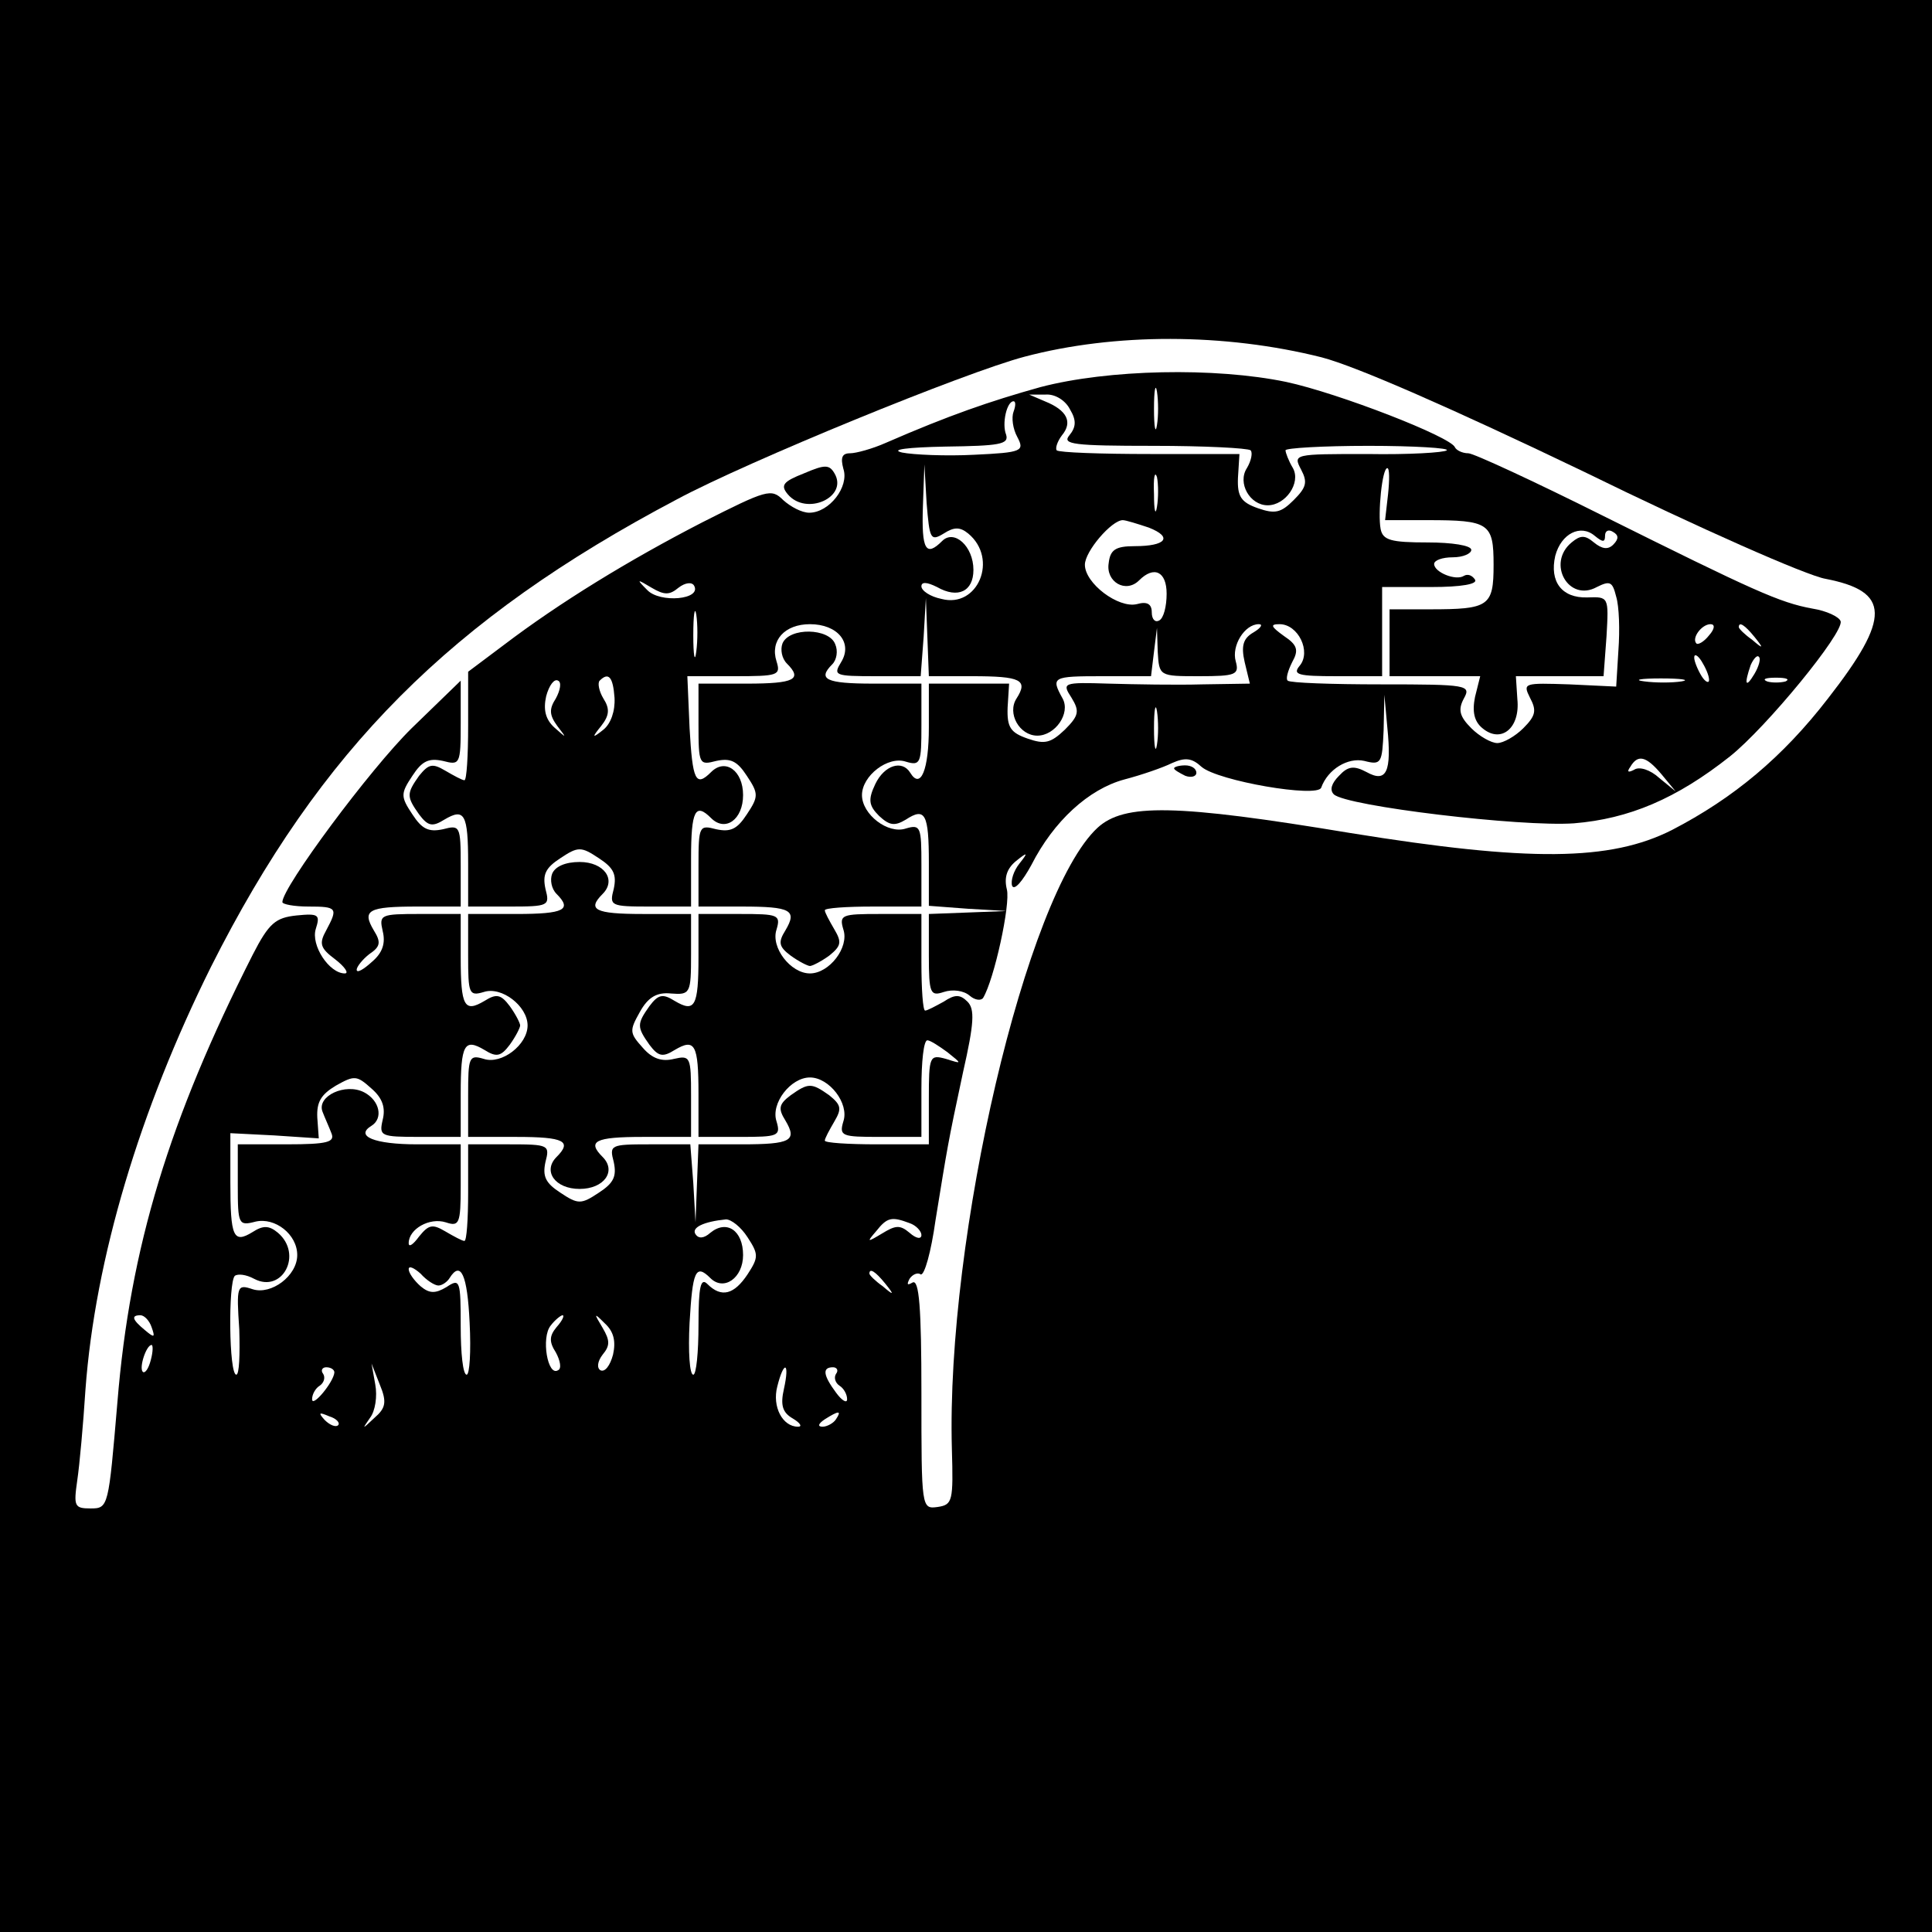
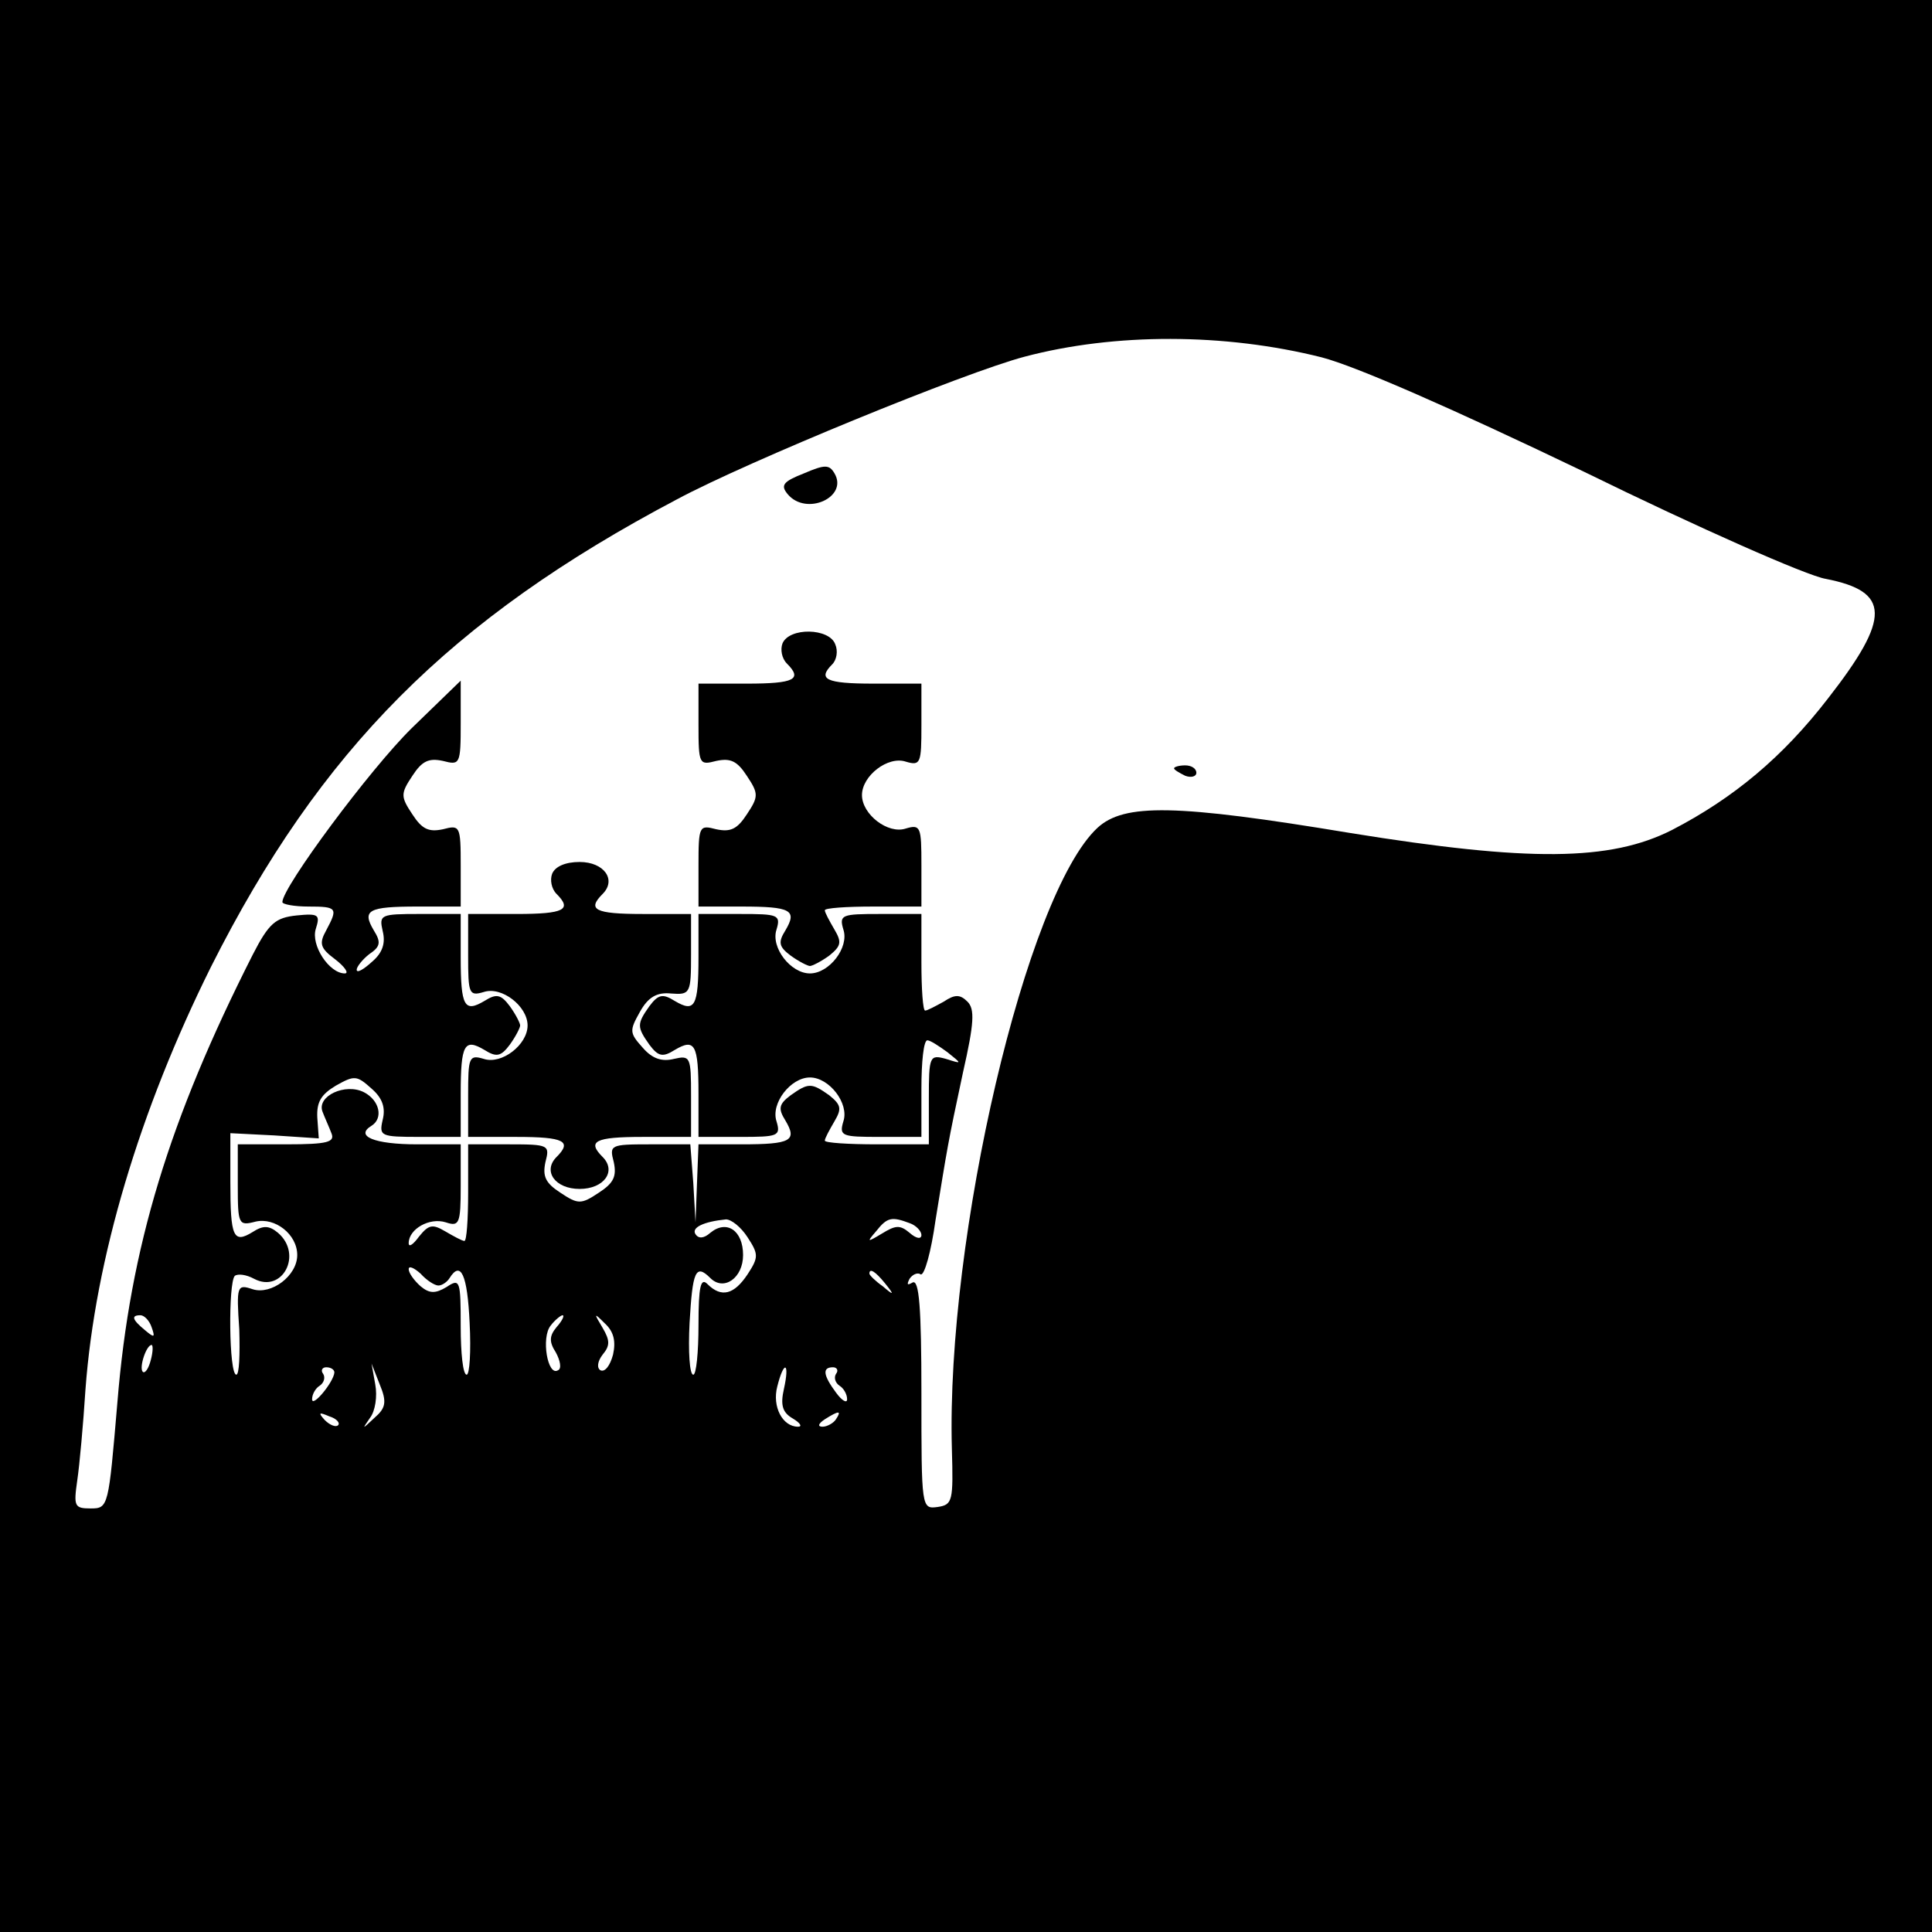
<svg xmlns="http://www.w3.org/2000/svg" version="1.0" width="260pt" height="260pt" viewBox="0 0 260 260" preserveAspectRatio="xMidYMid meet">
  <g transform="translate(0,260) scale(0.1,-0.1)" fill="#000000" stroke="none">
    <path d="M0 1300 l0 -1300 1300 0 1300 0 0 1300 0 1300 -1300 0 -1300 0 0 -1300z m1779 819 c46 -12 176 -69 353 -154 153 -75 300 -140 325 -144 87 -17 88 -52 3 -161 -61 -79 -127 -134 -210 -177 -83 -42 -192 -43 -433 -4 -235 39 -304 40 -340 7 -96 -89 -204 -551 -196 -836 2 -70 1 -75 -19 -78 -22 -3 -22 -2 -22 153 0 115 -3 154 -12 149 -7 -4 -8 -3 -4 5 4 6 11 9 15 6 5 -2 14 30 20 73 16 98 16 101 37 199 15 66 16 85 6 95 -10 10 -17 10 -32 0 -11 -6 -22 -12 -25 -12 -3 0 -5 29 -5 65 l0 65 -56 0 c-51 0 -55 -1 -49 -21 8 -24 -19 -59 -45 -59 -26 0 -53 35 -45 59 6 20 2 21 -49 21 l-56 0 0 -58 c0 -67 -5 -75 -32 -59 -16 10 -22 9 -34 -7 -17 -24 -17 -28 0 -52 12 -16 18 -17 34 -7 27 16 32 8 32 -59 l0 -58 56 0 c51 0 55 1 49 21 -8 24 19 59 45 59 26 0 53 -35 45 -59 -6 -20 -2 -21 49 -21 l56 0 0 65 c0 36 3 65 8 65 4 0 16 -8 27 -16 20 -16 20 -16 -2 -9 -22 6 -23 4 -23 -54 l0 -61 -70 0 c-38 0 -70 2 -70 5 0 3 6 14 13 26 10 17 9 22 -7 35 -24 17 -28 17 -52 0 -16 -12 -17 -18 -7 -34 16 -27 8 -32 -59 -32 l-58 0 -2 -52 -2 -53 -3 53 -4 52 -55 0 c-53 0 -54 -1 -48 -24 4 -19 0 -28 -20 -41 -24 -16 -28 -16 -52 0 -20 13 -24 22 -20 41 6 23 5 24 -49 24 l-55 0 0 -65 c0 -36 -2 -65 -5 -65 -3 0 -14 6 -26 13 -17 10 -22 9 -35 -7 -8 -11 -14 -15 -14 -9 0 19 28 35 50 28 18 -6 20 -2 20 49 l0 56 -59 0 c-57 0 -84 11 -61 25 16 10 11 34 -10 45 -25 13 -64 -5 -56 -26 3 -8 9 -21 12 -29 5 -12 -5 -15 -60 -15 l-66 0 0 -55 c0 -53 1 -55 24 -49 26 6 56 -17 56 -45 0 -28 -35 -54 -60 -46 -21 7 -22 5 -18 -54 1 -34 0 -61 -4 -61 -10 0 -11 124 -2 133 4 3 15 2 26 -4 38 -20 66 33 32 62 -12 10 -20 10 -34 1 -26 -16 -30 -7 -30 67 l0 66 59 -3 60 -4 -2 28 c-1 21 5 31 25 43 25 14 28 14 48 -4 15 -13 19 -26 15 -42 -5 -22 -3 -23 50 -23 l55 0 0 58 c0 67 5 75 32 59 16 -10 22 -9 34 7 8 11 14 23 14 26 0 3 -6 15 -14 26 -12 16 -18 17 -34 7 -27 -16 -32 -8 -32 59 l0 58 -55 0 c-53 0 -55 -1 -50 -23 4 -16 0 -29 -14 -41 -12 -11 -21 -16 -21 -11 0 4 8 14 17 21 15 10 16 16 6 32 -16 27 -8 32 59 32 l58 0 0 55 c0 54 -1 55 -24 49 -19 -4 -28 0 -41 20 -16 24 -16 28 0 52 13 20 22 24 41 20 23 -6 24 -5 24 51 l0 57 -66 -64 c-56 -55 -174 -214 -174 -234 0 -3 16 -6 35 -6 39 0 40 -2 24 -32 -10 -18 -8 -24 12 -39 13 -10 19 -19 13 -19 -21 0 -46 38 -39 60 6 19 4 21 -26 18 -28 -3 -37 -10 -59 -53 -112 -221 -165 -393 -182 -602 -12 -141 -12 -143 -36 -143 -22 0 -23 3 -18 38 3 20 8 75 11 122 13 176 73 376 169 569 147 292 322 468 627 629 95 51 388 171 468 192 121 32 269 32 400 -1z m-773 -1184 c15 -23 15 -27 0 -50 -18 -27 -35 -32 -54 -13 -9 9 -12 -3 -12 -55 0 -37 -3 -67 -7 -67 -5 0 -7 31 -5 70 4 69 8 80 28 60 18 -18 44 0 44 31 0 33 -22 48 -44 30 -9 -8 -16 -8 -20 -2 -6 9 11 17 41 20 7 0 20 -10 29 -24z m218 19 c9 -3 16 -11 16 -16 0 -6 -7 -5 -16 3 -13 11 -19 10 -37 -1 -20 -12 -21 -12 -8 3 15 19 21 20 45 11z m-634 -84 c5 0 12 5 15 10 15 24 24 5 27 -60 2 -39 0 -70 -4 -70 -5 0 -8 29 -8 65 0 62 -1 65 -19 53 -15 -9 -23 -9 -35 1 -9 8 -16 18 -16 23 0 5 7 2 16 -6 8 -9 19 -16 24 -16z m601 3 c13 -16 12 -17 -3 -4 -10 7 -18 15 -18 17 0 8 8 3 21 -13z m-987 -59 c5 -14 4 -15 -9 -4 -17 14 -19 20 -6 20 5 0 12 -7 15 -16z m545 0 c-10 -12 -10 -20 -1 -34 6 -11 8 -22 3 -24 -14 -9 -23 44 -10 60 6 8 14 14 16 14 3 0 0 -7 -8 -16z m76 -37 c-4 -15 -11 -24 -17 -21 -5 3 -4 12 3 21 10 12 10 19 0 36 -12 20 -12 21 3 6 12 -11 15 -24 11 -42z m-622 -7 c-3 -12 -8 -19 -11 -16 -5 6 5 36 12 36 2 0 2 -9 -1 -20z m247 -17 c-1 -13 -30 -48 -30 -36 0 7 5 15 10 18 6 4 8 11 5 16 -4 5 -1 9 4 9 6 0 11 -3 11 -7z m54 -61 c-17 -16 -17 -16 -6 0 7 9 10 29 7 45 l-5 28 11 -28 c10 -24 8 -32 -7 -45z m551 39 c-5 -22 -2 -32 12 -40 10 -6 13 -11 7 -11 -21 0 -35 27 -28 54 9 36 17 33 9 -3z m70 20 c-3 -5 -1 -12 5 -16 5 -3 10 -11 10 -18 0 -6 -7 -2 -15 9 -17 23 -19 34 -4 34 5 0 8 -4 4 -9z m-670 -69 c-3 -3 -11 0 -18 7 -9 10 -8 11 6 5 10 -3 15 -9 12 -12z m670 8 c-3 -5 -12 -10 -18 -10 -7 0 -6 4 3 10 19 12 23 12 15 0z" />
-     <path d="M1400 2079 c-68 -19 -123 -38 -208 -75 -18 -8 -40 -14 -48 -14 -11 0 -13 -6 -9 -21 8 -24 -19 -59 -46 -59 -10 0 -25 8 -35 17 -16 16 -22 14 -109 -30 -99 -51 -192 -108 -267 -165 l-48 -36 0 -73 c0 -40 -2 -73 -5 -73 -3 0 -14 6 -26 13 -17 10 -22 9 -35 -7 -17 -24 -17 -28 0 -52 12 -16 18 -17 34 -7 27 16 32 8 32 -59 l0 -58 55 0 c54 0 55 1 49 24 -4 19 0 28 20 41 24 16 28 16 52 0 20 -13 24 -22 20 -41 -6 -23 -5 -24 49 -24 l55 0 0 65 c0 65 6 75 27 54 19 -19 43 -2 43 31 0 33 -24 50 -43 31 -21 -21 -25 -11 -29 59 l-3 70 63 0 c59 0 63 1 57 20 -9 28 11 50 45 50 37 0 58 -25 42 -51 -11 -18 -9 -19 47 -19 l60 0 4 53 3 52 2 -52 2 -53 58 0 c66 0 76 -5 60 -30 -13 -20 4 -50 28 -50 24 0 45 30 34 50 -16 29 -14 30 54 30 l65 0 4 33 4 32 1 -32 c2 -33 2 -33 56 -33 49 0 54 2 49 20 -6 21 12 50 31 50 6 0 3 -5 -7 -11 -14 -8 -17 -18 -12 -40 l7 -29 -64 -1 c-35 -1 -91 0 -126 1 -62 2 -63 1 -50 -19 11 -18 10 -24 -9 -43 -19 -18 -27 -20 -50 -12 -23 8 -28 15 -27 42 l2 32 -54 0 -54 0 0 -59 c0 -57 -11 -84 -25 -61 -11 18 -35 10 -47 -15 -10 -21 -9 -29 5 -43 14 -13 21 -14 36 -5 26 17 31 8 31 -58 l0 -58 53 -4 52 -3 -52 -2 -53 -2 0 -56 c0 -51 2 -55 20 -49 12 4 27 2 35 -5 7 -6 15 -7 18 -3 15 25 37 126 32 146 -4 16 0 28 12 38 16 13 17 12 5 -3 -8 -10 -12 -23 -10 -30 3 -7 14 6 26 28 30 59 77 102 125 115 23 6 52 16 64 22 18 8 27 7 40 -5 22 -19 156 -42 161 -28 9 25 36 41 58 36 23 -6 24 -3 26 41 l1 48 4 -44 c6 -60 -1 -75 -28 -60 -17 9 -25 8 -37 -5 -10 -10 -13 -19 -7 -25 17 -16 252 -44 323 -39 74 6 138 33 210 90 49 39 154 167 149 182 -2 6 -19 14 -38 17 -44 8 -79 24 -282 125 -92 46 -174 84 -181 84 -8 0 -16 4 -18 8 -5 14 -157 73 -227 88 -96 20 -240 17 -331 -7z m157 -51 c-2 -13 -4 -3 -4 22 0 25 2 35 4 23 2 -13 2 -33 0 -45z m-117 21 c9 -15 8 -24 -1 -35 -10 -12 6 -14 113 -14 69 0 127 -3 131 -6 3 -3 1 -14 -5 -24 -13 -20 4 -50 28 -50 24 0 45 30 34 50 -6 10 -10 21 -10 24 0 3 50 6 112 6 61 0 109 -3 105 -6 -3 -3 -51 -6 -107 -5 -99 0 -100 0 -89 -21 9 -17 7 -24 -10 -41 -17 -17 -25 -19 -48 -11 -23 8 -28 16 -27 41 l2 32 -120 0 c-66 0 -123 2 -126 5 -2 3 1 12 7 20 15 18 7 34 -23 46 l-21 9 22 0 c13 1 27 -8 33 -20z m-76 -3 c-3 -8 -1 -23 5 -34 10 -19 7 -21 -58 -24 -38 -2 -82 0 -97 3 -17 4 8 7 58 8 73 1 86 3 82 16 -6 15 1 45 10 45 3 0 3 -6 0 -14z m-94 -164 c14 9 22 9 33 0 41 -34 13 -101 -36 -88 -15 3 -27 11 -27 17 0 6 7 6 21 -1 28 -16 49 -6 49 23 0 32 -26 55 -42 39 -22 -22 -28 -12 -26 46 l2 57 3 -52 c4 -48 5 -52 23 -41z m287 36 c-2 -13 -4 -5 -4 17 -1 22 1 32 4 23 2 -10 2 -28 0 -40z m311 17 l-4 -35 57 0 c83 0 89 -4 89 -60 0 -56 -6 -60 -86 -60 l-54 0 0 -45 0 -45 61 0 61 0 -7 -28 c-4 -20 -1 -33 10 -42 25 -21 51 0 47 39 l-2 31 59 0 59 0 4 54 c3 53 3 53 -26 52 -34 -1 -51 21 -43 56 8 30 34 43 53 27 11 -9 14 -9 14 0 0 7 5 9 11 5 7 -4 8 -9 0 -17 -7 -7 -15 -6 -26 3 -12 10 -18 10 -30 0 -34 -28 -4 -81 34 -60 18 9 21 7 26 -13 4 -13 5 -45 3 -72 l-3 -49 -63 3 c-61 2 -63 2 -53 -18 9 -17 8 -24 -9 -41 -11 -11 -27 -20 -35 -20 -8 0 -24 9 -35 20 -16 16 -18 25 -10 40 10 18 5 19 -111 19 -67 0 -123 2 -126 5 -3 2 0 13 6 25 9 16 7 23 -11 35 -18 13 -19 16 -6 16 25 0 43 -37 27 -56 -10 -12 -2 -14 50 -14 l61 0 0 60 0 60 66 0 c41 0 63 4 59 10 -4 6 -10 8 -15 5 -11 -7 -40 5 -40 16 0 5 11 9 25 9 14 0 25 5 25 10 0 6 -26 10 -59 10 -49 0 -60 3 -63 18 -4 21 2 82 9 82 3 0 3 -16 1 -35z m-322 -45 c33 -13 23 -25 -19 -25 -26 0 -33 -5 -35 -23 -4 -25 23 -41 41 -23 20 20 37 12 37 -18 0 -17 -4 -33 -10 -36 -5 -3 -10 1 -10 11 0 11 -6 15 -20 11 -25 -6 -70 28 -70 53 0 18 36 60 51 60 4 0 20 -5 35 -10z m-633 -81 c9 7 18 8 21 3 11 -19 -46 -24 -63 -6 -15 15 -14 15 6 3 17 -10 24 -10 36 0z m24 -86 c-2 -16 -4 -5 -4 22 0 28 2 40 4 28 2 -13 2 -35 0 -50z m1363 22 c-7 -9 -15 -13 -17 -11 -7 7 7 26 19 26 6 0 6 -6 -2 -15z m61 -2 c13 -16 12 -17 -3 -4 -10 7 -18 15 -18 17 0 8 8 3 21 -13z m-61 -58 c0 -5 -5 -3 -10 5 -5 8 -10 20 -10 25 0 6 5 3 10 -5 5 -8 10 -19 10 -25z m61 8 c-12 -20 -14 -14 -5 12 4 9 9 14 11 11 3 -2 0 -13 -6 -23z m-1613 -33 c-9 -14 -9 -22 2 -37 13 -17 13 -17 -4 -2 -12 11 -15 24 -11 42 4 15 11 24 16 21 5 -2 3 -13 -3 -24z m79 1 c1 -18 -5 -35 -15 -43 -15 -12 -16 -11 -3 5 11 14 12 23 3 37 -6 10 -8 21 -5 24 12 12 18 5 20 -23z m1436 22 c-13 -2 -35 -2 -50 0 -16 2 -5 4 22 4 28 0 40 -2 28 -4z m140 0 c-7 -2 -19 -2 -25 0 -7 3 -2 5 12 5 14 0 19 -2 13 -5z m-846 -85 c-2 -13 -4 -3 -4 22 0 25 2 35 4 23 2 -13 2 -33 0 -45z m679 -40 l19 -23 -22 18 c-12 11 -27 16 -34 11 -8 -4 -10 -3 -5 4 10 17 21 15 42 -10z" />
    <path d="M1082 1963 c-28 -11 -32 -16 -22 -28 25 -30 82 -4 63 28 -7 12 -13 12 -41 0z" />
    <path d="M1053 1734 c-3 -8 -1 -20 6 -27 21 -21 11 -27 -54 -27 l-65 0 0 -55 c0 -54 1 -55 24 -49 19 4 28 0 41 -20 16 -24 16 -28 0 -52 -13 -20 -22 -24 -41 -20 -23 6 -24 5 -24 -49 l0 -55 58 0 c67 0 75 -5 59 -32 -10 -16 -9 -22 7 -34 11 -8 23 -14 26 -14 3 0 15 6 26 14 16 13 17 18 7 35 -7 12 -13 23 -13 26 0 3 29 5 65 5 l65 0 0 56 c0 51 -1 55 -21 49 -24 -8 -59 19 -59 45 0 26 35 53 59 45 20 -6 21 -2 21 49 l0 56 -65 0 c-64 0 -75 6 -55 26 6 6 8 18 4 27 -8 22 -62 23 -71 1z" />
    <path d="M1580 1566 c0 -2 7 -6 15 -10 8 -3 15 -1 15 4 0 6 -7 10 -15 10 -8 0 -15 -2 -15 -4z" />
    <path d="M743 1424 c-3 -8 -1 -20 6 -27 21 -21 11 -27 -54 -27 l-65 0 0 -56 c0 -51 1 -55 21 -49 24 8 59 -19 59 -45 0 -26 -35 -53 -59 -45 -20 6 -21 2 -21 -49 l0 -56 65 0 c65 0 75 -6 54 -27 -19 -19 -2 -43 31 -43 33 0 50 24 31 43 -21 21 -11 27 54 27 l65 0 0 55 c0 53 -1 55 -23 50 -16 -4 -29 0 -42 15 -18 20 -18 23 -4 48 11 20 23 27 42 25 26 -2 27 0 27 53 l0 54 -65 0 c-65 0 -75 6 -54 27 19 19 2 43 -31 43 -19 0 -33 -6 -37 -16z" />
  </g>
</svg>